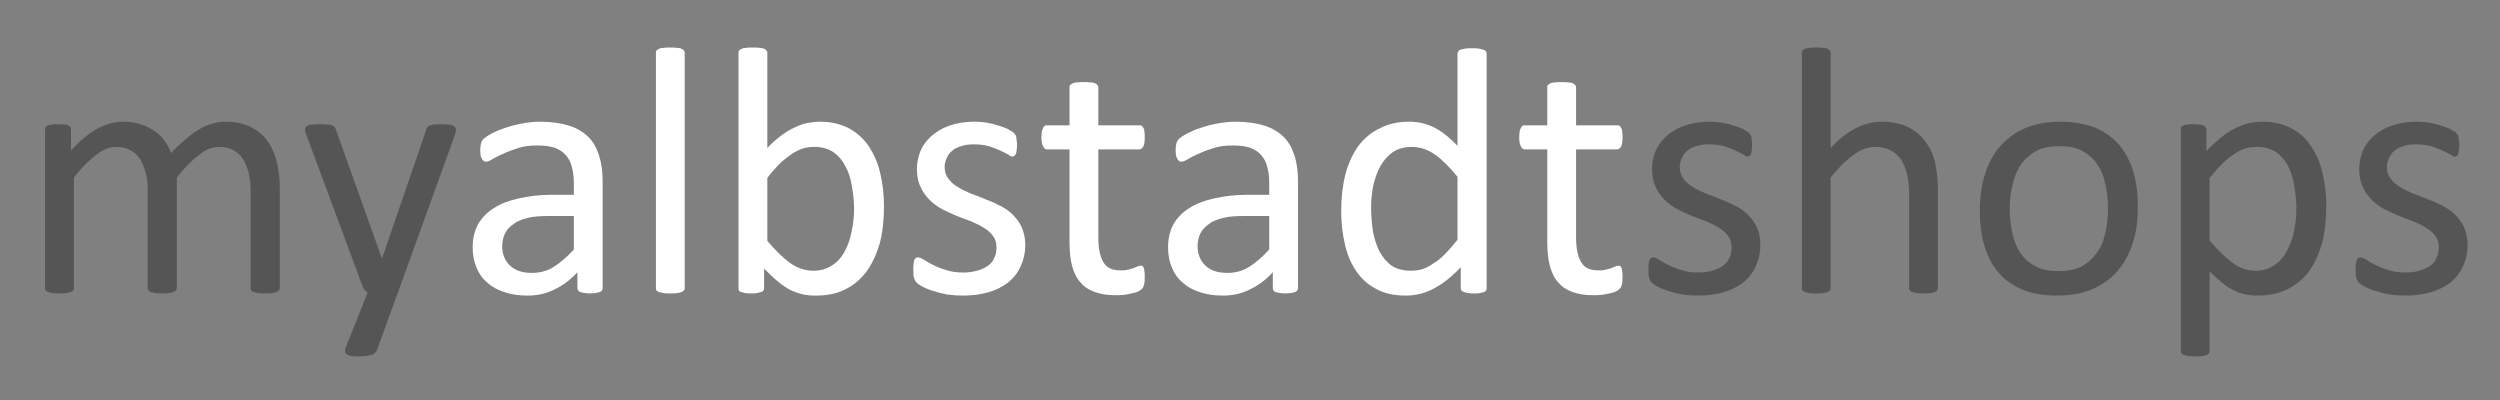
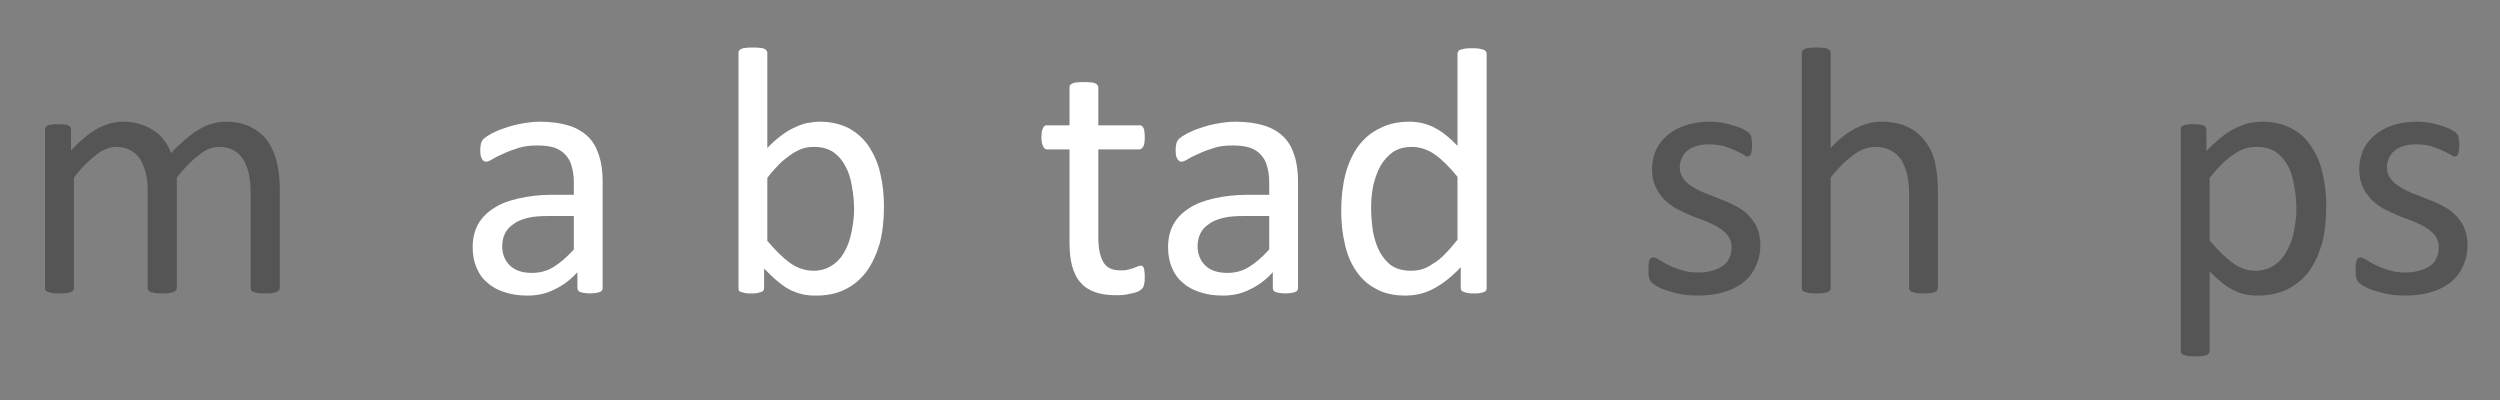
<svg xmlns="http://www.w3.org/2000/svg" width="100%" height="100%" viewBox="0 0 4167 667" version="1.1" xml:space="preserve" style="fill-rule:evenodd;clip-rule:evenodd;stroke-linejoin:round;stroke-miterlimit:2;">
  <rect x="0" y="0" width="4167" height="667" fill="#808080" stroke="none" />
  <g transform="matrix(4.167,0,0,4.167,-716.306,-1556.69)">
    <g transform="matrix(144,0,0,144,179.128,490.51)">
      <path d="M0.727,-0.012c0,0.002 -0.001,0.005 -0.002,0.006c-0.002,0.002 -0.004,0.004 -0.007,0.005c-0.003,0.001 -0.007,0.002 -0.012,0.003c-0.005,0.001 -0.012,0.001 -0.019,0.001c-0.009,0 -0.015,0 -0.02,-0.001c-0.006,-0.001 -0.01,-0.002 -0.013,-0.003c-0.003,-0.001 -0.005,-0.003 -0.007,-0.005c-0.001,-0.001 -0.001,-0.004 -0.001,-0.006l0,-0.267c0,-0.019 -0.002,-0.036 -0.005,-0.051c-0.004,-0.015 -0.009,-0.029 -0.016,-0.04c-0.007,-0.011 -0.016,-0.019 -0.027,-0.025c-0.011,-0.006 -0.024,-0.009 -0.039,-0.009c-0.019,0 -0.038,0.007 -0.056,0.022c-0.019,0.014 -0.04,0.035 -0.062,0.063l0,0.307c0,0.002 -0.001,0.005 -0.002,0.006c-0.001,0.002 -0.004,0.004 -0.007,0.005c-0.003,0.001 -0.007,0.002 -0.012,0.003c-0.005,0.001 -0.012,0.001 -0.02,0.001c-0.007,0 -0.014,0 -0.019,-0.001c-0.005,-0.001 -0.009,-0.002 -0.013,-0.003c-0.003,-0.001 -0.005,-0.003 -0.006,-0.005c-0.001,-0.001 -0.002,-0.004 -0.002,-0.006l0,-0.267c0,-0.019 -0.001,-0.036 -0.005,-0.051c-0.004,-0.015 -0.009,-0.029 -0.016,-0.04c-0.007,-0.011 -0.016,-0.019 -0.027,-0.025c-0.011,-0.006 -0.024,-0.009 -0.039,-0.009c-0.019,0 -0.037,0.007 -0.056,0.022c-0.019,0.014 -0.04,0.035 -0.062,0.063l0,0.307c0,0.002 0,0.005 -0.002,0.006c-0.001,0.002 -0.003,0.004 -0.006,0.005c-0.003,0.001 -0.007,0.002 -0.012,0.003c-0.005,0.001 -0.012,0.001 -0.02,0.001c-0.008,0 -0.015,0 -0.02,-0.001c-0.005,-0.001 -0.009,-0.002 -0.012,-0.003c-0.003,-0.001 -0.005,-0.003 -0.007,-0.005c-0.001,-0.001 -0.001,-0.004 -0.001,-0.006l0,-0.44c0,-0.002 0,-0.004 0.001,-0.006c0.001,-0.002 0.003,-0.004 0.006,-0.005c0.003,-0.002 0.007,-0.003 0.011,-0.003c0.005,-0.001 0.011,-0.001 0.018,-0.001c0.007,0 0.013,0 0.018,0.001c0.005,0 0.009,0.001 0.011,0.003c0.003,0.001 0.005,0.003 0.006,0.005c0.001,0.002 0.001,0.004 0.001,0.006l0,0.058c0.025,-0.027 0.049,-0.047 0.072,-0.06c0.024,-0.013 0.047,-0.02 0.071,-0.02c0.018,0 0.035,0.002 0.049,0.007c0.015,0.004 0.027,0.01 0.038,0.018c0.012,0.007 0.021,0.016 0.029,0.027c0.008,0.01 0.014,0.022 0.019,0.035c0.015,-0.016 0.029,-0.029 0.042,-0.04c0.013,-0.011 0.026,-0.02 0.038,-0.027c0.012,-0.007 0.024,-0.012 0.036,-0.015c0.011,-0.003 0.023,-0.005 0.035,-0.005c0.028,0 0.052,0.005 0.071,0.015c0.019,0.01 0.035,0.023 0.047,0.04c0.011,0.017 0.02,0.036 0.025,0.058c0.005,0.023 0.008,0.046 0.008,0.071l0,0.278Z" style="fill:#555;fill-rule:nonzero;" />
    </g>
    <g transform="matrix(144,0,0,144,291.488,490.51)">
-       <path d="M0.275,0l-0.059,0.162c-0.002,0.005 -0.007,0.009 -0.015,0.012c-0.008,0.002 -0.02,0.004 -0.036,0.004c-0.008,0 -0.015,-0.001 -0.02,-0.001c-0.006,-0.001 -0.01,-0.003 -0.012,-0.005c-0.003,-0.002 -0.005,-0.004 -0.005,-0.007c0,-0.004 0,-0.008 0.002,-0.012l0.061,-0.153c-0.003,-0.001 -0.006,-0.003 -0.008,-0.006c-0.003,-0.003 -0.005,-0.006 -0.006,-0.01l-0.156,-0.42c-0.003,-0.006 -0.004,-0.012 -0.004,-0.016c0,-0.004 0.001,-0.007 0.004,-0.009c0.002,-0.002 0.006,-0.004 0.012,-0.005c0.006,0 0.014,-0.001 0.024,-0.001c0.009,0 0.017,0 0.023,0.001c0.005,0 0.01,0.001 0.013,0.003c0.003,0.001 0.005,0.003 0.007,0.005c0.001,0.003 0.003,0.006 0.004,0.01l0.126,0.353l0.001,0l0.122,-0.355c0.001,-0.006 0.004,-0.01 0.007,-0.012c0.002,-0.001 0.007,-0.003 0.012,-0.004c0.006,0 0.014,-0.001 0.024,-0.001c0.009,0 0.017,0.001 0.022,0.001c0.006,0.001 0.011,0.003 0.013,0.005c0.003,0.002 0.005,0.005 0.005,0.009c0,0.004 -0.001,0.009 -0.003,0.015l-0.158,0.437Z" style="fill:#555;fill-rule:nonzero;" />
-     </g>
+       </g>
    <g transform="matrix(144,0,0,144,354.488,490.51)">
      <path d="M0.406,-0.012c0,0.004 -0.002,0.007 -0.004,0.009c-0.003,0.002 -0.006,0.003 -0.011,0.004c-0.004,0.001 -0.011,0.002 -0.02,0.002c-0.008,0 -0.015,-0.001 -0.02,-0.002c-0.005,-0.001 -0.009,-0.002 -0.011,-0.004c-0.002,-0.002 -0.004,-0.005 -0.004,-0.009l0,-0.044c-0.019,0.021 -0.04,0.037 -0.064,0.048c-0.023,0.012 -0.048,0.017 -0.075,0.017c-0.023,0 -0.044,-0.003 -0.062,-0.009c-0.019,-0.006 -0.035,-0.014 -0.048,-0.026c-0.014,-0.011 -0.024,-0.025 -0.031,-0.042c-0.007,-0.016 -0.011,-0.035 -0.011,-0.057c0,-0.024 0.005,-0.046 0.015,-0.064c0.01,-0.018 0.025,-0.033 0.044,-0.045c0.018,-0.012 0.042,-0.021 0.069,-0.027c0.027,-0.006 0.058,-0.01 0.092,-0.01l0.061,0l0,-0.034c0,-0.017 -0.002,-0.032 -0.006,-0.045c-0.003,-0.013 -0.009,-0.023 -0.017,-0.032c-0.008,-0.009 -0.018,-0.015 -0.031,-0.02c-0.013,-0.004 -0.028,-0.006 -0.047,-0.006c-0.02,0 -0.038,0.002 -0.053,0.007c-0.016,0.005 -0.03,0.01 -0.042,0.016c-0.012,0.005 -0.022,0.01 -0.03,0.015c-0.008,0.005 -0.014,0.007 -0.017,0.007c-0.003,0 -0.005,0 -0.007,-0.002c-0.002,-0.001 -0.004,-0.003 -0.005,-0.006c-0.002,-0.002 -0.003,-0.006 -0.004,-0.01c0,-0.004 -0.001,-0.008 -0.001,-0.013c0,-0.008 0.001,-0.015 0.002,-0.019c0.001,-0.005 0.004,-0.01 0.008,-0.014c0.005,-0.004 0.012,-0.009 0.023,-0.015c0.011,-0.005 0.023,-0.011 0.037,-0.015c0.014,-0.005 0.03,-0.009 0.046,-0.012c0.017,-0.003 0.033,-0.005 0.05,-0.005c0.032,0 0.059,0.004 0.081,0.011c0.022,0.007 0.04,0.018 0.054,0.032c0.013,0.013 0.023,0.031 0.029,0.051c0.007,0.021 0.01,0.045 0.01,0.072l0,0.296Zm-0.08,-0.2l-0.069,0c-0.022,0 -0.042,0.001 -0.058,0.005c-0.016,0.004 -0.03,0.009 -0.04,0.017c-0.011,0.007 -0.019,0.016 -0.024,0.026c-0.005,0.01 -0.008,0.022 -0.008,0.036c0,0.022 0.008,0.041 0.022,0.054c0.015,0.014 0.035,0.02 0.061,0.02c0.021,0 0.041,-0.005 0.059,-0.016c0.018,-0.011 0.037,-0.027 0.057,-0.049l0,-0.093Z" style="fill:#fff;fill-rule:nonzero;" />
    </g>
    <g transform="matrix(144,0,0,144,423.464,490.51)">
-       <path d="M0.155,-0.012c0,0.002 0,0.005 -0.002,0.006c-0.001,0.002 -0.003,0.004 -0.006,0.005c-0.003,0.001 -0.007,0.002 -0.012,0.003c-0.005,0.001 -0.012,0.001 -0.02,0.001c-0.008,0 -0.015,0 -0.02,-0.001c-0.005,-0.001 -0.009,-0.002 -0.012,-0.003c-0.003,-0.001 -0.005,-0.003 -0.007,-0.005c-0.001,-0.001 -0.001,-0.004 -0.001,-0.006l0,-0.653c0,-0.002 0,-0.004 0.001,-0.006c0.002,-0.002 0.004,-0.004 0.007,-0.005c0.003,-0.002 0.007,-0.003 0.012,-0.003c0.005,-0.001 0.012,-0.001 0.02,-0.001c0.008,0 0.015,0 0.02,0.001c0.005,0 0.009,0.001 0.012,0.003c0.003,0.001 0.005,0.003 0.006,0.005c0.002,0.002 0.002,0.004 0.002,0.006l0,0.653Z" style="fill:#fff;fill-rule:nonzero;" />
-     </g>
+       </g>
    <g transform="matrix(144,0,0,144,456.511,490.51)">
      <path d="M0.479,-0.238c0,0.038 -0.004,0.073 -0.012,0.103c-0.009,0.03 -0.021,0.056 -0.037,0.078c-0.016,0.021 -0.036,0.038 -0.059,0.049c-0.024,0.012 -0.051,0.017 -0.081,0.017c-0.014,0 -0.027,-0.001 -0.039,-0.004c-0.012,-0.003 -0.023,-0.007 -0.035,-0.013c-0.011,-0.006 -0.022,-0.014 -0.034,-0.024c-0.011,-0.009 -0.023,-0.021 -0.036,-0.034l0,0.054c0,0.002 -0.001,0.005 -0.002,0.007c-0.001,0.002 -0.003,0.003 -0.006,0.004c-0.003,0.001 -0.007,0.002 -0.011,0.003c-0.005,0.001 -0.01,0.001 -0.017,0.001c-0.007,0 -0.012,0 -0.017,-0.001c-0.004,-0.001 -0.008,-0.002 -0.011,-0.003c-0.003,-0.001 -0.005,-0.002 -0.006,-0.004c-0.001,-0.002 -0.001,-0.005 -0.001,-0.007l0,-0.653c0,-0.002 0,-0.004 0.001,-0.006c0.002,-0.002 0.004,-0.004 0.007,-0.005c0.003,-0.002 0.007,-0.003 0.012,-0.003c0.005,-0.001 0.012,-0.001 0.02,-0.001c0.008,0 0.015,0 0.02,0.001c0.005,0 0.009,0.001 0.012,0.003c0.003,0.001 0.005,0.003 0.006,0.005c0.002,0.002 0.002,0.004 0.002,0.006l0,0.264c0.013,-0.014 0.026,-0.025 0.038,-0.034c0.012,-0.009 0.024,-0.017 0.036,-0.022c0.012,-0.006 0.023,-0.01 0.035,-0.013c0.012,-0.002 0.024,-0.004 0.037,-0.004c0.032,0 0.059,0.007 0.082,0.019c0.023,0.013 0.041,0.03 0.055,0.051c0.014,0.022 0.025,0.047 0.031,0.075c0.007,0.029 0.01,0.059 0.01,0.091Zm-0.083,0.009c0,-0.022 -0.002,-0.044 -0.006,-0.065c-0.003,-0.021 -0.009,-0.04 -0.018,-0.056c-0.008,-0.016 -0.019,-0.029 -0.033,-0.039c-0.015,-0.01 -0.032,-0.015 -0.053,-0.015c-0.011,0 -0.021,0.001 -0.031,0.004c-0.01,0.003 -0.02,0.008 -0.031,0.015c-0.01,0.007 -0.021,0.015 -0.033,0.026c-0.011,0.011 -0.023,0.024 -0.036,0.041l0,0.175c0.023,0.027 0.044,0.048 0.064,0.062c0.02,0.014 0.042,0.021 0.064,0.021c0.02,0 0.037,-0.005 0.052,-0.015c0.014,-0.009 0.026,-0.022 0.035,-0.039c0.009,-0.016 0.015,-0.034 0.019,-0.054c0.004,-0.02 0.007,-0.04 0.007,-0.061Z" style="fill:#fff;fill-rule:nonzero;" />
    </g>
    <g transform="matrix(144,0,0,144,531.464,490.51)">
-       <path d="M0.351,-0.132c0,0.023 -0.005,0.043 -0.013,0.06c-0.008,0.018 -0.02,0.033 -0.035,0.045c-0.016,0.012 -0.034,0.021 -0.055,0.027c-0.021,0.006 -0.044,0.009 -0.07,0.009c-0.015,0 -0.03,-0.001 -0.044,-0.003c-0.015,-0.003 -0.027,-0.006 -0.039,-0.01c-0.011,-0.003 -0.02,-0.007 -0.028,-0.011c-0.008,-0.004 -0.014,-0.008 -0.017,-0.011c-0.004,-0.004 -0.006,-0.008 -0.008,-0.014c-0.002,-0.006 -0.002,-0.014 -0.002,-0.024c0,-0.006 0,-0.011 0.001,-0.016c0,-0.004 0.001,-0.007 0.002,-0.01c0.001,-0.002 0.002,-0.004 0.004,-0.005c0.002,-0.002 0.004,-0.002 0.006,-0.002c0.004,0 0.009,0.002 0.016,0.006c0.007,0.005 0.016,0.01 0.026,0.015c0.01,0.005 0.022,0.01 0.036,0.014c0.014,0.005 0.03,0.007 0.049,0.007c0.013,0 0.026,-0.002 0.037,-0.005c0.011,-0.003 0.02,-0.007 0.029,-0.013c0.008,-0.005 0.014,-0.012 0.018,-0.021c0.005,-0.009 0.007,-0.019 0.007,-0.031c0,-0.013 -0.003,-0.023 -0.01,-0.032c-0.006,-0.008 -0.014,-0.016 -0.025,-0.022c-0.01,-0.007 -0.022,-0.012 -0.035,-0.018c-0.013,-0.005 -0.026,-0.01 -0.04,-0.015c-0.014,-0.006 -0.027,-0.012 -0.041,-0.019c-0.013,-0.007 -0.025,-0.016 -0.035,-0.026c-0.01,-0.01 -0.019,-0.022 -0.025,-0.036c-0.007,-0.014 -0.01,-0.031 -0.01,-0.05c0,-0.018 0.004,-0.034 0.01,-0.05c0.007,-0.016 0.017,-0.029 0.03,-0.041c0.014,-0.012 0.03,-0.022 0.05,-0.029c0.02,-0.007 0.044,-0.011 0.07,-0.011c0.012,0 0.024,0.001 0.036,0.003c0.011,0.002 0.022,0.005 0.031,0.008c0.01,0.003 0.018,0.006 0.025,0.009c0.006,0.004 0.011,0.007 0.015,0.009c0.003,0.003 0.005,0.005 0.006,0.007c0.002,0.002 0.002,0.004 0.003,0.007c0,0.002 0.001,0.005 0.001,0.009c0.001,0.003 0.001,0.008 0.001,0.013c0,0.005 0,0.01 -0.001,0.014c0,0.004 -0.001,0.008 -0.002,0.01c-0.001,0.003 -0.003,0.005 -0.004,0.006c-0.002,0.001 -0.004,0.002 -0.006,0.002c-0.003,0 -0.007,-0.002 -0.012,-0.006c-0.006,-0.003 -0.013,-0.007 -0.022,-0.011c-0.009,-0.004 -0.019,-0.008 -0.031,-0.012c-0.012,-0.003 -0.025,-0.005 -0.041,-0.005c-0.013,0 -0.025,0.001 -0.036,0.005c-0.01,0.003 -0.019,0.007 -0.025,0.013c-0.007,0.005 -0.012,0.012 -0.015,0.02c-0.004,0.008 -0.006,0.016 -0.006,0.025c0,0.013 0.004,0.024 0.01,0.032c0.007,0.009 0.015,0.017 0.026,0.023c0.01,0.007 0.022,0.012 0.035,0.018c0.014,0.005 0.027,0.01 0.041,0.016c0.014,0.005 0.028,0.011 0.041,0.018c0.014,0.007 0.026,0.015 0.036,0.025c0.01,0.01 0.019,0.022 0.025,0.035c0.006,0.014 0.01,0.03 0.01,0.049Z" style="fill:#fff;fill-rule:nonzero;" />
-     </g>
+       </g>
    <g transform="matrix(144,0,0,144,586.167,490.51)">
      <path d="M0.303,-0.044c0,0.009 0,0.016 -0.002,0.022c-0.001,0.006 -0.003,0.01 -0.006,0.012c-0.002,0.003 -0.006,0.005 -0.011,0.008c-0.006,0.002 -0.011,0.004 -0.018,0.005c-0.007,0.002 -0.014,0.003 -0.021,0.004c-0.008,0.001 -0.015,0.001 -0.023,0.001c-0.023,0 -0.042,-0.003 -0.058,-0.009c-0.017,-0.006 -0.03,-0.015 -0.04,-0.027c-0.011,-0.012 -0.018,-0.028 -0.023,-0.046c-0.005,-0.019 -0.007,-0.041 -0.007,-0.067l0,-0.256l-0.062,0c-0.005,0 -0.009,-0.003 -0.011,-0.008c-0.003,-0.005 -0.005,-0.014 -0.005,-0.026c0,-0.006 0.001,-0.011 0.001,-0.015c0.001,-0.005 0.002,-0.008 0.004,-0.011c0.001,-0.003 0.003,-0.005 0.005,-0.006c0.002,-0.001 0.004,-0.001 0.007,-0.001l0.061,0l0,-0.105c0,-0.002 0,-0.004 0.001,-0.006c0.002,-0.002 0.004,-0.004 0.007,-0.005c0.003,-0.002 0.007,-0.003 0.012,-0.003c0.005,-0.001 0.012,-0.001 0.02,-0.001c0.008,0 0.015,0 0.02,0.001c0.005,0 0.009,0.001 0.012,0.003c0.003,0.001 0.005,0.003 0.006,0.005c0.002,0.002 0.002,0.004 0.002,0.006l0,0.105l0.113,0c0.003,0 0.005,0 0.007,0.001c0.002,0.001 0.004,0.003 0.005,0.006c0.002,0.003 0.003,0.006 0.003,0.011c0.001,0.004 0.001,0.009 0.001,0.015c0,0.012 -0.001,0.021 -0.004,0.026c-0.003,0.005 -0.007,0.008 -0.012,0.008l-0.113,0l0,0.245c0,0.03 0.005,0.053 0.014,0.068c0.009,0.016 0.025,0.023 0.048,0.023c0.007,0 0.014,0 0.02,-0.002c0.006,-0.001 0.011,-0.003 0.015,-0.004c0.005,-0.002 0.009,-0.004 0.012,-0.005c0.003,-0.001 0.006,-0.002 0.009,-0.002c0.002,0 0.003,0 0.005,0.001c0.001,0.001 0.002,0.002 0.003,0.005c0.001,0.002 0.002,0.005 0.002,0.009c0.001,0.004 0.001,0.009 0.001,0.015Z" style="fill:#fff;fill-rule:nonzero;" />
    </g>
    <g transform="matrix(144,0,0,144,632.644,490.51)">
      <path d="M0.406,-0.012c0,0.004 -0.002,0.007 -0.004,0.009c-0.003,0.002 -0.006,0.003 -0.011,0.004c-0.004,0.001 -0.011,0.002 -0.02,0.002c-0.008,0 -0.015,-0.001 -0.02,-0.002c-0.005,-0.001 -0.009,-0.002 -0.011,-0.004c-0.002,-0.002 -0.004,-0.005 -0.004,-0.009l0,-0.044c-0.019,0.021 -0.04,0.037 -0.064,0.048c-0.023,0.012 -0.048,0.017 -0.075,0.017c-0.023,0 -0.044,-0.003 -0.062,-0.009c-0.019,-0.006 -0.035,-0.014 -0.048,-0.026c-0.014,-0.011 -0.024,-0.025 -0.031,-0.042c-0.007,-0.016 -0.011,-0.035 -0.011,-0.057c0,-0.024 0.005,-0.046 0.015,-0.064c0.01,-0.018 0.025,-0.033 0.044,-0.045c0.018,-0.012 0.042,-0.021 0.069,-0.027c0.027,-0.006 0.058,-0.01 0.092,-0.01l0.061,0l0,-0.034c0,-0.017 -0.002,-0.032 -0.006,-0.045c-0.003,-0.013 -0.009,-0.023 -0.017,-0.032c-0.008,-0.009 -0.018,-0.015 -0.031,-0.02c-0.013,-0.004 -0.028,-0.006 -0.047,-0.006c-0.02,0 -0.038,0.002 -0.053,0.007c-0.016,0.005 -0.03,0.01 -0.042,0.016c-0.012,0.005 -0.022,0.01 -0.03,0.015c-0.008,0.005 -0.014,0.007 -0.017,0.007c-0.003,0 -0.005,0 -0.007,-0.002c-0.002,-0.001 -0.004,-0.003 -0.005,-0.006c-0.002,-0.002 -0.003,-0.006 -0.004,-0.01c0,-0.004 -0.001,-0.008 -0.001,-0.013c0,-0.008 0.001,-0.015 0.002,-0.019c0.001,-0.005 0.004,-0.01 0.008,-0.014c0.005,-0.004 0.012,-0.009 0.023,-0.015c0.011,-0.005 0.023,-0.011 0.037,-0.015c0.014,-0.005 0.03,-0.009 0.046,-0.012c0.017,-0.003 0.033,-0.005 0.05,-0.005c0.032,0 0.059,0.004 0.081,0.011c0.022,0.007 0.04,0.018 0.054,0.032c0.013,0.013 0.023,0.031 0.029,0.051c0.007,0.021 0.01,0.045 0.01,0.072l0,0.296Zm-0.08,-0.2l-0.069,0c-0.022,0 -0.042,0.001 -0.058,0.005c-0.016,0.004 -0.03,0.009 -0.04,0.017c-0.011,0.007 -0.019,0.016 -0.024,0.026c-0.005,0.01 -0.008,0.022 -0.008,0.036c0,0.022 0.008,0.041 0.022,0.054c0.015,0.014 0.035,0.02 0.061,0.02c0.021,0 0.041,-0.005 0.059,-0.016c0.018,-0.011 0.037,-0.027 0.057,-0.049l0,-0.093Z" style="fill:#fff;fill-rule:nonzero;" />
    </g>
    <g transform="matrix(144,0,0,144,701.62,490.51)">
      <path d="M0.451,-0.012c0,0.002 0,0.005 -0.002,0.007c-0.001,0.002 -0.003,0.003 -0.005,0.004c-0.003,0.001 -0.007,0.002 -0.011,0.003c-0.005,0.001 -0.01,0.001 -0.017,0.001c-0.007,0 -0.013,0 -0.017,-0.001c-0.005,-0.001 -0.008,-0.002 -0.011,-0.003c-0.003,-0.001 -0.005,-0.002 -0.007,-0.004c-0.001,-0.002 -0.002,-0.005 -0.002,-0.007l0,-0.058c-0.023,0.025 -0.047,0.044 -0.072,0.058c-0.025,0.014 -0.052,0.021 -0.081,0.021c-0.033,0 -0.06,-0.006 -0.083,-0.019c-0.023,-0.012 -0.041,-0.029 -0.055,-0.05c-0.015,-0.022 -0.025,-0.047 -0.031,-0.075c-0.007,-0.029 -0.01,-0.06 -0.01,-0.092c0,-0.037 0.004,-0.071 0.012,-0.102c0.008,-0.03 0.02,-0.056 0.036,-0.078c0.016,-0.021 0.036,-0.038 0.06,-0.049c0.023,-0.012 0.05,-0.018 0.081,-0.018c0.026,0 0.05,0.006 0.071,0.017c0.021,0.011 0.042,0.028 0.063,0.05l0,-0.256c0,-0.002 0.001,-0.004 0.002,-0.006c0.001,-0.002 0.003,-0.004 0.006,-0.005c0.004,-0.001 0.008,-0.002 0.013,-0.003c0.005,-0.001 0.011,-0.001 0.019,-0.001c0.008,0 0.015,0 0.02,0.001c0.005,0.001 0.009,0.002 0.012,0.003c0.003,0.001 0.006,0.003 0.007,0.005c0.001,0.002 0.002,0.004 0.002,0.006l0,0.651Zm-0.081,-0.309c-0.022,-0.027 -0.043,-0.048 -0.063,-0.062c-0.02,-0.014 -0.042,-0.021 -0.064,-0.021c-0.02,0 -0.038,0.005 -0.052,0.014c-0.014,0.01 -0.026,0.023 -0.035,0.039c-0.009,0.016 -0.015,0.034 -0.02,0.054c-0.004,0.02 -0.006,0.041 -0.006,0.062c0,0.022 0.002,0.043 0.005,0.065c0.004,0.021 0.01,0.04 0.018,0.056c0.009,0.016 0.02,0.03 0.034,0.04c0.014,0.009 0.032,0.014 0.053,0.014c0.01,0 0.021,-0.001 0.031,-0.004c0.01,-0.003 0.02,-0.008 0.03,-0.015c0.011,-0.006 0.022,-0.015 0.033,-0.026c0.011,-0.011 0.023,-0.025 0.036,-0.041l0,-0.175Z" style="fill:#fff;fill-rule:nonzero;" />
    </g>
    <g transform="matrix(144,0,0,144,777.277,490.51)">
-       <path d="M0.303,-0.044c0,0.009 0,0.016 -0.002,0.022c-0.001,0.006 -0.003,0.01 -0.006,0.012c-0.002,0.003 -0.006,0.005 -0.011,0.008c-0.006,0.002 -0.011,0.004 -0.018,0.005c-0.007,0.002 -0.014,0.003 -0.021,0.004c-0.008,0.001 -0.015,0.001 -0.023,0.001c-0.023,0 -0.042,-0.003 -0.058,-0.009c-0.017,-0.006 -0.03,-0.015 -0.04,-0.027c-0.011,-0.012 -0.018,-0.028 -0.023,-0.046c-0.005,-0.019 -0.007,-0.041 -0.007,-0.067l0,-0.256l-0.062,0c-0.005,0 -0.009,-0.003 -0.011,-0.008c-0.003,-0.005 -0.005,-0.014 -0.005,-0.026c0,-0.006 0.001,-0.011 0.001,-0.015c0.001,-0.005 0.002,-0.008 0.004,-0.011c0.001,-0.003 0.003,-0.005 0.005,-0.006c0.002,-0.001 0.004,-0.001 0.007,-0.001l0.061,0l0,-0.105c0,-0.002 0,-0.004 0.001,-0.006c0.002,-0.002 0.004,-0.004 0.007,-0.005c0.003,-0.002 0.007,-0.003 0.012,-0.003c0.005,-0.001 0.012,-0.001 0.02,-0.001c0.008,0 0.015,0 0.02,0.001c0.005,0 0.009,0.001 0.012,0.003c0.003,0.001 0.005,0.003 0.006,0.005c0.002,0.002 0.002,0.004 0.002,0.006l0,0.105l0.113,0c0.003,0 0.005,0 0.007,0.001c0.002,0.001 0.004,0.003 0.005,0.006c0.002,0.003 0.003,0.006 0.003,0.011c0.001,0.004 0.001,0.009 0.001,0.015c0,0.012 -0.001,0.021 -0.004,0.026c-0.003,0.005 -0.007,0.008 -0.012,0.008l-0.113,0l0,0.245c0,0.03 0.005,0.053 0.014,0.068c0.009,0.016 0.025,0.023 0.048,0.023c0.007,0 0.014,0 0.02,-0.002c0.006,-0.001 0.011,-0.003 0.015,-0.004c0.005,-0.002 0.009,-0.004 0.012,-0.005c0.003,-0.001 0.006,-0.002 0.009,-0.002c0.002,0 0.003,0 0.005,0.001c0.001,0.001 0.002,0.002 0.003,0.005c0.001,0.002 0.002,0.005 0.002,0.009c0.001,0.004 0.001,0.009 0.001,0.015Z" style="fill:#fff;fill-rule:nonzero;" />
-     </g>
+       </g>
    <g transform="matrix(144,0,0,144,825.511,490.51)">
      <path d="M0.351,-0.132c0,0.023 -0.005,0.043 -0.013,0.06c-0.008,0.018 -0.02,0.033 -0.035,0.045c-0.016,0.012 -0.034,0.021 -0.055,0.027c-0.021,0.006 -0.044,0.009 -0.07,0.009c-0.015,0 -0.03,-0.001 -0.044,-0.003c-0.015,-0.003 -0.027,-0.006 -0.039,-0.01c-0.011,-0.003 -0.02,-0.007 -0.028,-0.011c-0.008,-0.004 -0.014,-0.008 -0.017,-0.011c-0.004,-0.004 -0.006,-0.008 -0.008,-0.014c-0.002,-0.006 -0.002,-0.014 -0.002,-0.024c0,-0.006 0,-0.011 0.001,-0.016c0,-0.004 0.001,-0.007 0.002,-0.01c0.001,-0.002 0.002,-0.004 0.004,-0.005c0.002,-0.002 0.004,-0.002 0.006,-0.002c0.004,0 0.009,0.002 0.016,0.006c0.007,0.005 0.016,0.01 0.026,0.015c0.01,0.005 0.022,0.01 0.036,0.014c0.014,0.005 0.03,0.007 0.049,0.007c0.013,0 0.026,-0.002 0.037,-0.005c0.011,-0.003 0.02,-0.007 0.029,-0.013c0.008,-0.005 0.014,-0.012 0.018,-0.021c0.005,-0.009 0.007,-0.019 0.007,-0.031c0,-0.013 -0.003,-0.023 -0.01,-0.032c-0.006,-0.008 -0.014,-0.016 -0.025,-0.022c-0.01,-0.007 -0.022,-0.012 -0.035,-0.018c-0.013,-0.005 -0.026,-0.01 -0.04,-0.015c-0.014,-0.006 -0.027,-0.012 -0.041,-0.019c-0.013,-0.007 -0.025,-0.016 -0.035,-0.026c-0.01,-0.01 -0.019,-0.022 -0.025,-0.036c-0.007,-0.014 -0.01,-0.031 -0.01,-0.05c0,-0.018 0.004,-0.034 0.01,-0.05c0.007,-0.016 0.017,-0.029 0.03,-0.041c0.014,-0.012 0.03,-0.022 0.05,-0.029c0.02,-0.007 0.044,-0.011 0.07,-0.011c0.012,0 0.024,0.001 0.036,0.003c0.011,0.002 0.022,0.005 0.031,0.008c0.01,0.003 0.018,0.006 0.025,0.009c0.006,0.004 0.011,0.007 0.015,0.009c0.003,0.003 0.005,0.005 0.006,0.007c0.002,0.002 0.002,0.004 0.003,0.007c0,0.002 0.001,0.005 0.001,0.009c0.001,0.003 0.001,0.008 0.001,0.013c0,0.005 0,0.01 -0.001,0.014c0,0.004 -0.001,0.008 -0.002,0.01c-0.001,0.003 -0.003,0.005 -0.004,0.006c-0.002,0.001 -0.004,0.002 -0.006,0.002c-0.003,0 -0.007,-0.002 -0.012,-0.006c-0.006,-0.003 -0.013,-0.007 -0.022,-0.011c-0.009,-0.004 -0.019,-0.008 -0.031,-0.012c-0.012,-0.003 -0.025,-0.005 -0.041,-0.005c-0.013,0 -0.025,0.001 -0.036,0.005c-0.01,0.003 -0.019,0.007 -0.025,0.013c-0.007,0.005 -0.012,0.012 -0.015,0.02c-0.004,0.008 -0.006,0.016 -0.006,0.025c0,0.013 0.004,0.024 0.01,0.032c0.007,0.009 0.015,0.017 0.026,0.023c0.01,0.007 0.022,0.012 0.035,0.018c0.014,0.005 0.027,0.01 0.041,0.016c0.014,0.005 0.028,0.011 0.041,0.018c0.014,0.007 0.026,0.015 0.036,0.025c0.01,0.01 0.019,0.022 0.025,0.035c0.006,0.014 0.01,0.03 0.01,0.049Z" style="fill:#555;fill-rule:nonzero;" />
    </g>
    <g transform="matrix(144,0,0,144,881.831,490.51)">
      <path d="M0.453,-0.012c0,0.002 -0.001,0.005 -0.002,0.006c-0.001,0.002 -0.003,0.004 -0.006,0.005c-0.003,0.001 -0.007,0.002 -0.012,0.003c-0.006,0.001 -0.012,0.001 -0.02,0.001c-0.008,0 -0.015,0 -0.02,-0.001c-0.005,-0.001 -0.009,-0.002 -0.012,-0.003c-0.003,-0.001 -0.005,-0.003 -0.006,-0.005c-0.002,-0.001 -0.002,-0.004 -0.002,-0.006l0,-0.258c0,-0.025 -0.002,-0.045 -0.006,-0.06c-0.004,-0.015 -0.01,-0.029 -0.017,-0.04c-0.008,-0.011 -0.018,-0.019 -0.029,-0.025c-0.012,-0.006 -0.026,-0.009 -0.042,-0.009c-0.02,0 -0.04,0.007 -0.06,0.022c-0.02,0.014 -0.042,0.035 -0.064,0.063l0,0.307c0,0.002 0,0.005 -0.002,0.006c-0.001,0.002 -0.003,0.004 -0.006,0.005c-0.003,0.001 -0.007,0.002 -0.012,0.003c-0.005,0.001 -0.012,0.001 -0.02,0.001c-0.008,0 -0.015,0 -0.02,-0.001c-0.005,-0.001 -0.009,-0.002 -0.012,-0.003c-0.003,-0.001 -0.005,-0.003 -0.007,-0.005c-0.001,-0.001 -0.001,-0.004 -0.001,-0.006l0,-0.653c0,-0.002 0,-0.004 0.001,-0.006c0.002,-0.002 0.004,-0.004 0.007,-0.005c0.003,-0.002 0.007,-0.003 0.012,-0.003c0.005,-0.001 0.012,-0.001 0.02,-0.001c0.008,0 0.015,0 0.02,0.001c0.005,0 0.009,0.001 0.012,0.003c0.003,0.001 0.005,0.003 0.006,0.005c0.002,0.002 0.002,0.004 0.002,0.006l0,0.264c0.023,-0.025 0.047,-0.043 0.07,-0.055c0.024,-0.012 0.047,-0.018 0.071,-0.018c0.029,0 0.054,0.005 0.074,0.015c0.02,0.01 0.036,0.023 0.048,0.04c0.013,0.017 0.022,0.036 0.027,0.058c0.005,0.023 0.008,0.05 0.008,0.081l0,0.268Z" style="fill:#555;fill-rule:nonzero;" />
    </g>
    <g transform="matrix(144,0,0,144,957.488,490.51)">
-       <path d="M0.483,-0.237c0,0.036 -0.004,0.069 -0.014,0.099c-0.009,0.03 -0.023,0.056 -0.042,0.078c-0.019,0.022 -0.042,0.039 -0.07,0.051c-0.028,0.012 -0.061,0.018 -0.098,0.018c-0.036,0 -0.068,-0.005 -0.095,-0.016c-0.027,-0.011 -0.049,-0.026 -0.067,-0.047c-0.018,-0.02 -0.031,-0.045 -0.04,-0.074c-0.009,-0.03 -0.013,-0.063 -0.013,-0.1c0,-0.036 0.005,-0.069 0.014,-0.099c0.009,-0.03 0.023,-0.056 0.042,-0.078c0.019,-0.022 0.042,-0.039 0.07,-0.051c0.028,-0.012 0.061,-0.018 0.098,-0.018c0.036,0 0.068,0.006 0.095,0.016c0.026,0.011 0.049,0.027 0.067,0.047c0.018,0.021 0.031,0.046 0.04,0.075c0.009,0.029 0.013,0.062 0.013,0.099Zm-0.083,0.006c0,-0.024 -0.002,-0.047 -0.007,-0.068c-0.004,-0.021 -0.011,-0.04 -0.022,-0.055c-0.01,-0.016 -0.024,-0.029 -0.041,-0.038c-0.017,-0.01 -0.039,-0.014 -0.065,-0.014c-0.024,0 -0.045,0.004 -0.062,0.012c-0.017,0.009 -0.031,0.021 -0.043,0.036c-0.011,0.016 -0.019,0.034 -0.024,0.055c-0.006,0.021 -0.009,0.045 -0.009,0.07c0,0.024 0.003,0.046 0.007,0.067c0.005,0.022 0.012,0.04 0.022,0.056c0.011,0.016 0.024,0.028 0.042,0.037c0.017,0.01 0.039,0.014 0.065,0.014c0.024,0 0.044,-0.004 0.062,-0.012c0.017,-0.009 0.031,-0.021 0.042,-0.036c0.012,-0.015 0.02,-0.033 0.025,-0.055c0.005,-0.021 0.008,-0.044 0.008,-0.069Z" style="fill:#555;fill-rule:nonzero;" />
-     </g>
+       </g>
    <g transform="matrix(144,0,0,144,1033.43,490.51)">
      <path d="M0.479,-0.239c0,0.039 -0.004,0.073 -0.012,0.104c-0.009,0.03 -0.021,0.056 -0.037,0.078c-0.016,0.021 -0.036,0.037 -0.06,0.049c-0.024,0.011 -0.051,0.017 -0.081,0.017c-0.013,0 -0.025,-0.001 -0.037,-0.004c-0.011,-0.002 -0.021,-0.006 -0.032,-0.012c-0.011,-0.005 -0.021,-0.012 -0.032,-0.021c-0.01,-0.008 -0.021,-0.018 -0.033,-0.03l0,0.22c0,0.003 0,0.005 -0.002,0.007c-0.001,0.002 -0.003,0.004 -0.006,0.005c-0.003,0.001 -0.007,0.002 -0.012,0.003c-0.005,0 -0.012,0.001 -0.02,0.001c-0.008,0 -0.015,-0.001 -0.02,-0.001c-0.005,-0.001 -0.009,-0.002 -0.012,-0.003c-0.003,-0.001 -0.005,-0.003 -0.007,-0.005c-0.001,-0.002 -0.001,-0.004 -0.001,-0.007l0,-0.614c0,-0.003 0,-0.005 0.001,-0.007c0.001,-0.002 0.003,-0.003 0.006,-0.004c0.003,-0.002 0.007,-0.003 0.011,-0.003c0.005,-0.001 0.01,-0.001 0.017,-0.001c0.007,0 0.012,0 0.017,0.001c0.004,0 0.008,0.001 0.011,0.003c0.003,0.001 0.005,0.002 0.006,0.004c0.001,0.002 0.002,0.004 0.002,0.007l0,0.059c0.013,-0.013 0.026,-0.025 0.038,-0.035c0.012,-0.01 0.025,-0.019 0.037,-0.025c0.013,-0.007 0.026,-0.012 0.039,-0.016c0.013,-0.003 0.027,-0.005 0.042,-0.005c0.032,0 0.059,0.007 0.081,0.019c0.023,0.012 0.041,0.029 0.055,0.051c0.014,0.021 0.025,0.046 0.031,0.075c0.007,0.028 0.01,0.058 0.01,0.09Zm-0.083,0.01c0,-0.023 -0.002,-0.045 -0.006,-0.066c-0.003,-0.021 -0.009,-0.039 -0.017,-0.056c-0.009,-0.016 -0.02,-0.029 -0.034,-0.039c-0.014,-0.009 -0.032,-0.014 -0.053,-0.014c-0.01,0 -0.02,0.001 -0.031,0.004c-0.01,0.003 -0.02,0.008 -0.03,0.015c-0.011,0.007 -0.022,0.015 -0.033,0.026c-0.012,0.011 -0.024,0.025 -0.037,0.041l0,0.174c0.023,0.027 0.044,0.048 0.064,0.062c0.02,0.015 0.041,0.022 0.063,0.022c0.02,0 0.037,-0.005 0.052,-0.015c0.014,-0.009 0.026,-0.022 0.035,-0.039c0.009,-0.016 0.016,-0.034 0.02,-0.054c0.004,-0.021 0.007,-0.041 0.007,-0.061Z" style="fill:#555;fill-rule:nonzero;" />
    </g>
    <g transform="matrix(144,0,0,144,1108.38,490.51)">
      <path d="M0.351,-0.132c0,0.023 -0.005,0.043 -0.013,0.06c-0.008,0.018 -0.02,0.033 -0.035,0.045c-0.016,0.012 -0.034,0.021 -0.055,0.027c-0.021,0.006 -0.044,0.009 -0.07,0.009c-0.015,0 -0.03,-0.001 -0.044,-0.003c-0.015,-0.003 -0.027,-0.006 -0.039,-0.01c-0.011,-0.003 -0.02,-0.007 -0.028,-0.011c-0.008,-0.004 -0.014,-0.008 -0.017,-0.011c-0.004,-0.004 -0.006,-0.008 -0.008,-0.014c-0.002,-0.006 -0.002,-0.014 -0.002,-0.024c0,-0.006 0,-0.011 0.001,-0.016c0,-0.004 0.001,-0.007 0.002,-0.01c0.001,-0.002 0.002,-0.004 0.004,-0.005c0.002,-0.002 0.004,-0.002 0.006,-0.002c0.004,0 0.009,0.002 0.016,0.006c0.007,0.005 0.016,0.01 0.026,0.015c0.01,0.005 0.022,0.01 0.036,0.014c0.014,0.005 0.03,0.007 0.049,0.007c0.013,0 0.026,-0.002 0.037,-0.005c0.011,-0.003 0.02,-0.007 0.029,-0.013c0.008,-0.005 0.014,-0.012 0.018,-0.021c0.005,-0.009 0.007,-0.019 0.007,-0.031c0,-0.013 -0.003,-0.023 -0.01,-0.032c-0.006,-0.008 -0.014,-0.016 -0.025,-0.022c-0.01,-0.007 -0.022,-0.012 -0.035,-0.018c-0.013,-0.005 -0.026,-0.01 -0.04,-0.015c-0.014,-0.006 -0.027,-0.012 -0.041,-0.019c-0.013,-0.007 -0.025,-0.016 -0.035,-0.026c-0.01,-0.01 -0.019,-0.022 -0.025,-0.036c-0.007,-0.014 -0.01,-0.031 -0.01,-0.05c0,-0.018 0.004,-0.034 0.01,-0.05c0.007,-0.016 0.017,-0.029 0.03,-0.041c0.014,-0.012 0.03,-0.022 0.05,-0.029c0.02,-0.007 0.044,-0.011 0.07,-0.011c0.012,0 0.024,0.001 0.036,0.003c0.011,0.002 0.022,0.005 0.031,0.008c0.01,0.003 0.018,0.006 0.025,0.009c0.006,0.004 0.011,0.007 0.015,0.009c0.003,0.003 0.005,0.005 0.006,0.007c0.002,0.002 0.002,0.004 0.003,0.007c0,0.002 0.001,0.005 0.001,0.009c0.001,0.003 0.001,0.008 0.001,0.013c0,0.005 0,0.01 -0.001,0.014c0,0.004 -0.001,0.008 -0.002,0.01c-0.001,0.003 -0.003,0.005 -0.004,0.006c-0.002,0.001 -0.004,0.002 -0.006,0.002c-0.003,0 -0.007,-0.002 -0.012,-0.006c-0.006,-0.003 -0.013,-0.007 -0.022,-0.011c-0.009,-0.004 -0.019,-0.008 -0.031,-0.012c-0.012,-0.003 -0.025,-0.005 -0.041,-0.005c-0.013,0 -0.025,0.001 -0.036,0.005c-0.01,0.003 -0.019,0.007 -0.025,0.013c-0.007,0.005 -0.012,0.012 -0.015,0.02c-0.004,0.008 -0.006,0.016 -0.006,0.025c0,0.013 0.004,0.024 0.01,0.032c0.007,0.009 0.015,0.017 0.026,0.023c0.01,0.007 0.022,0.012 0.035,0.018c0.014,0.005 0.027,0.01 0.041,0.016c0.014,0.005 0.028,0.011 0.041,0.018c0.014,0.007 0.026,0.015 0.036,0.025c0.01,0.01 0.019,0.022 0.025,0.035c0.006,0.014 0.01,0.03 0.01,0.049Z" style="fill:#555;fill-rule:nonzero;" />
    </g>
  </g>
</svg>